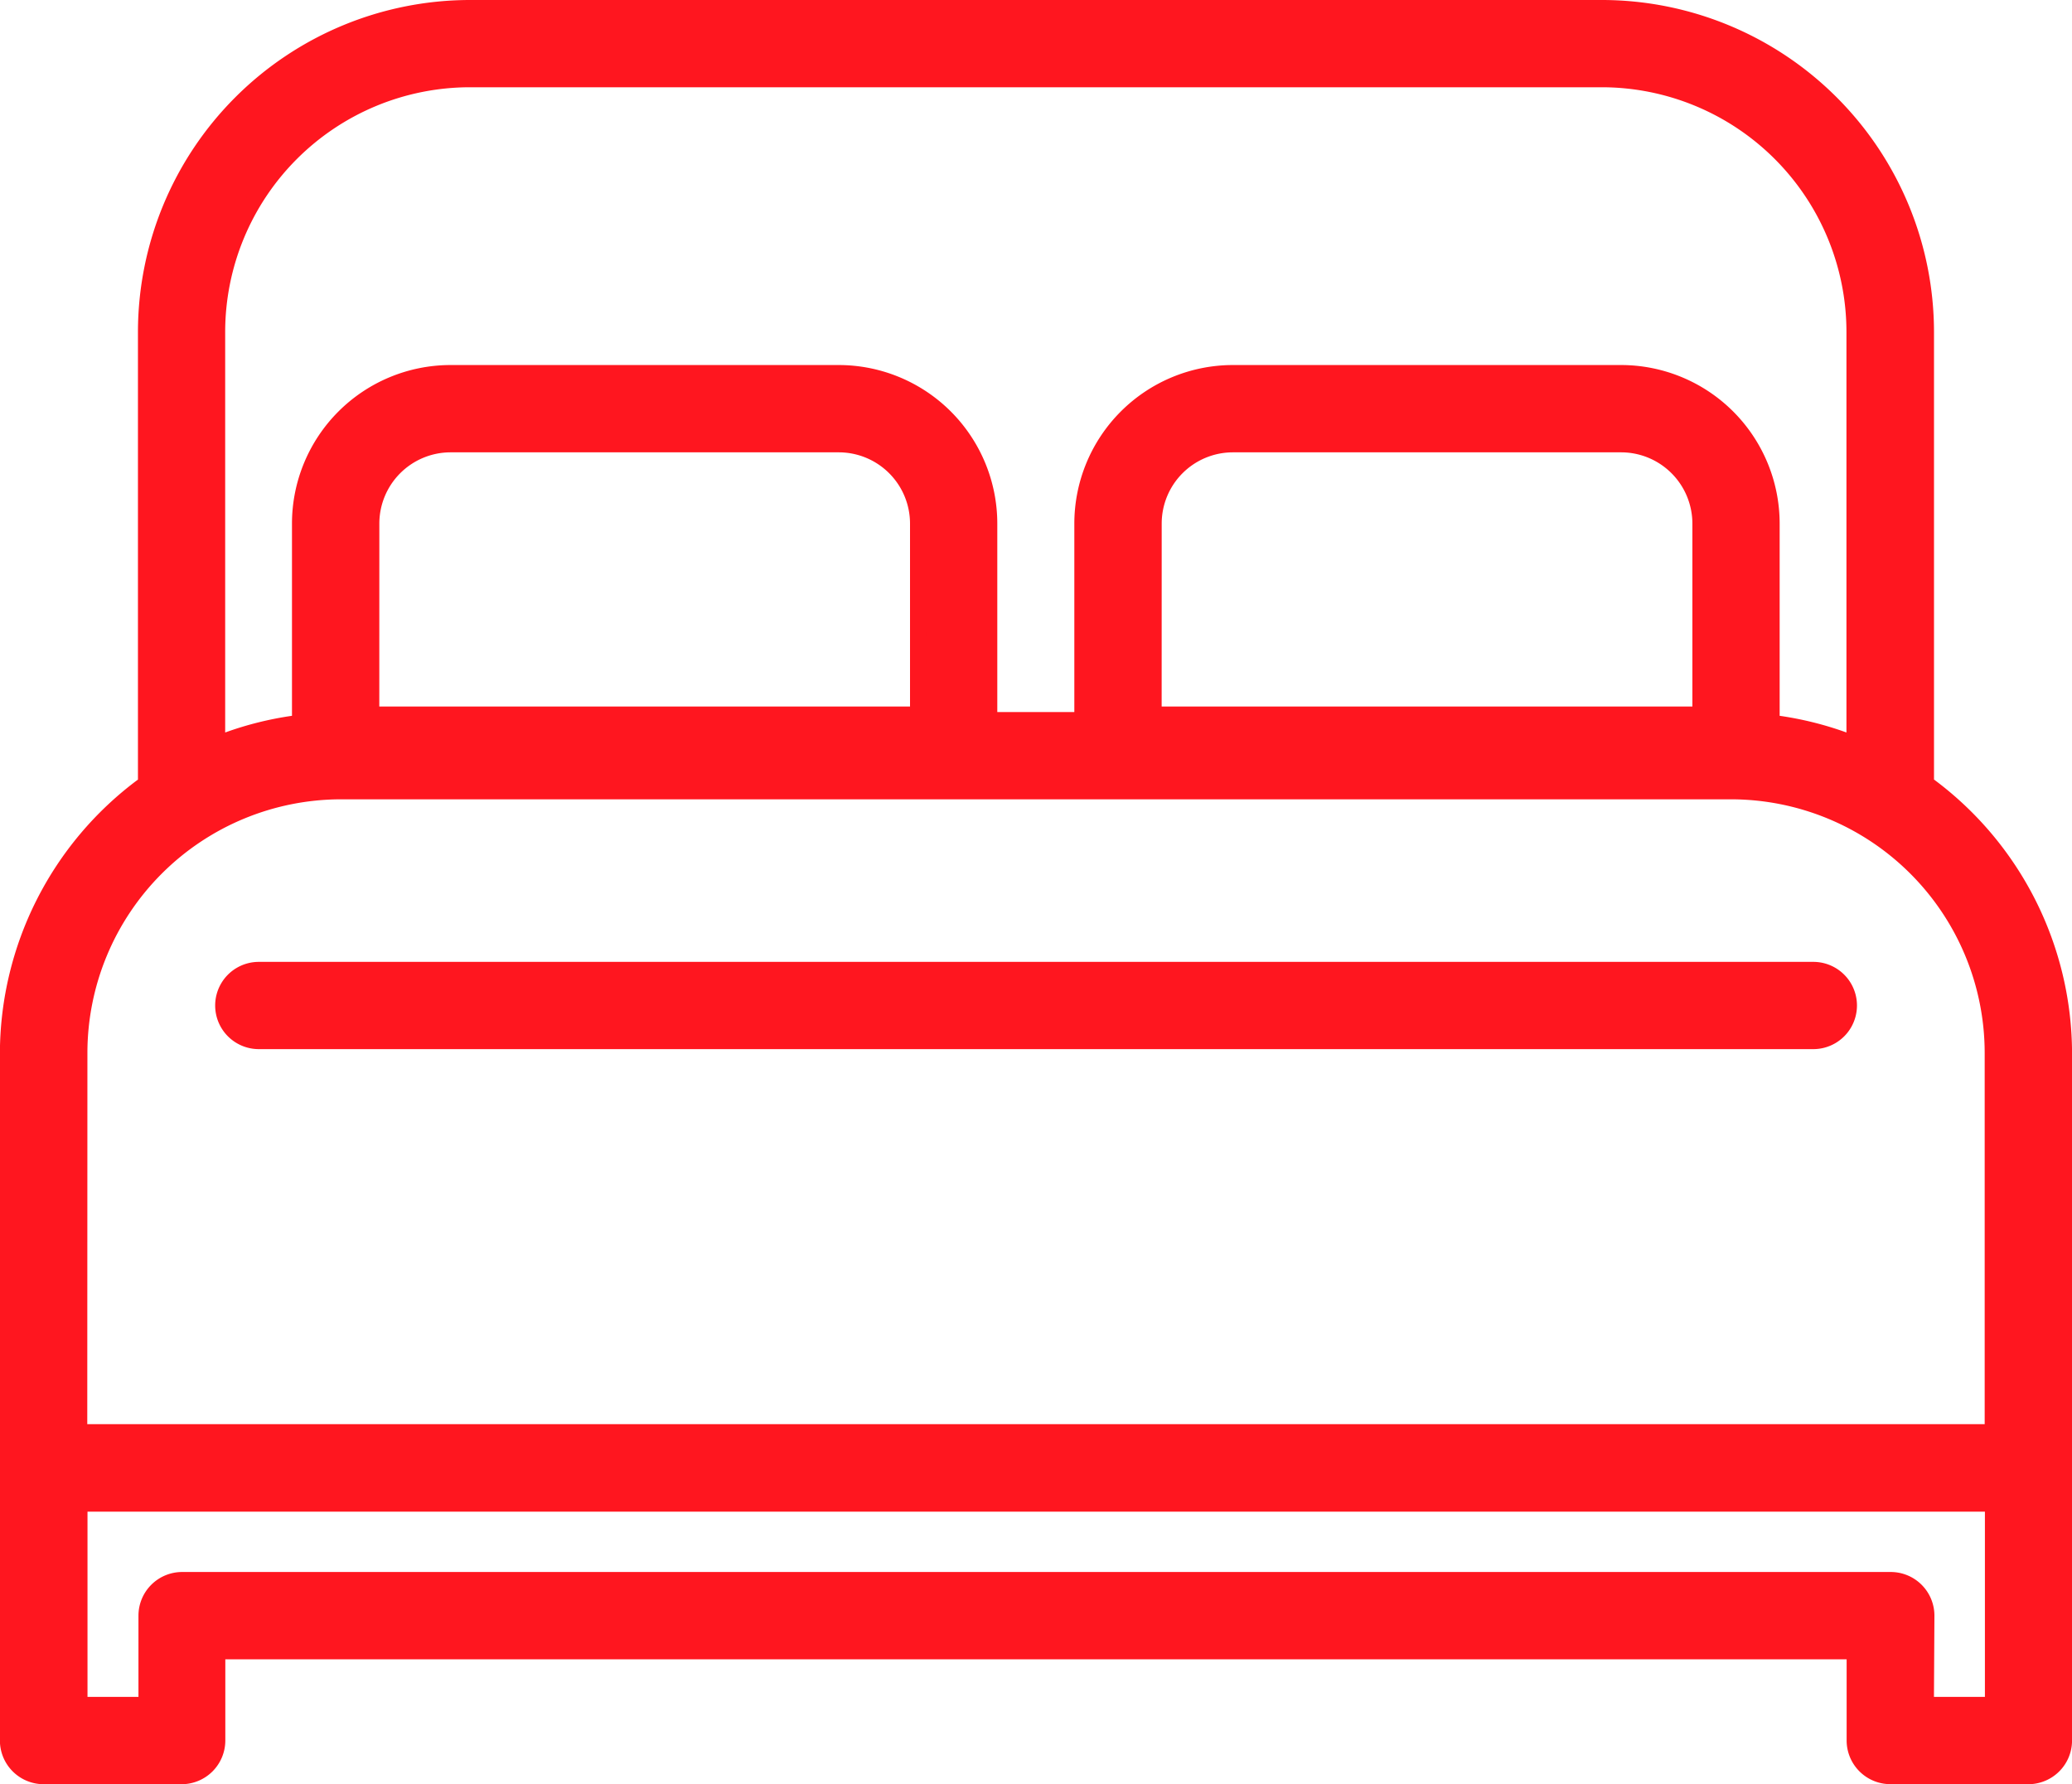
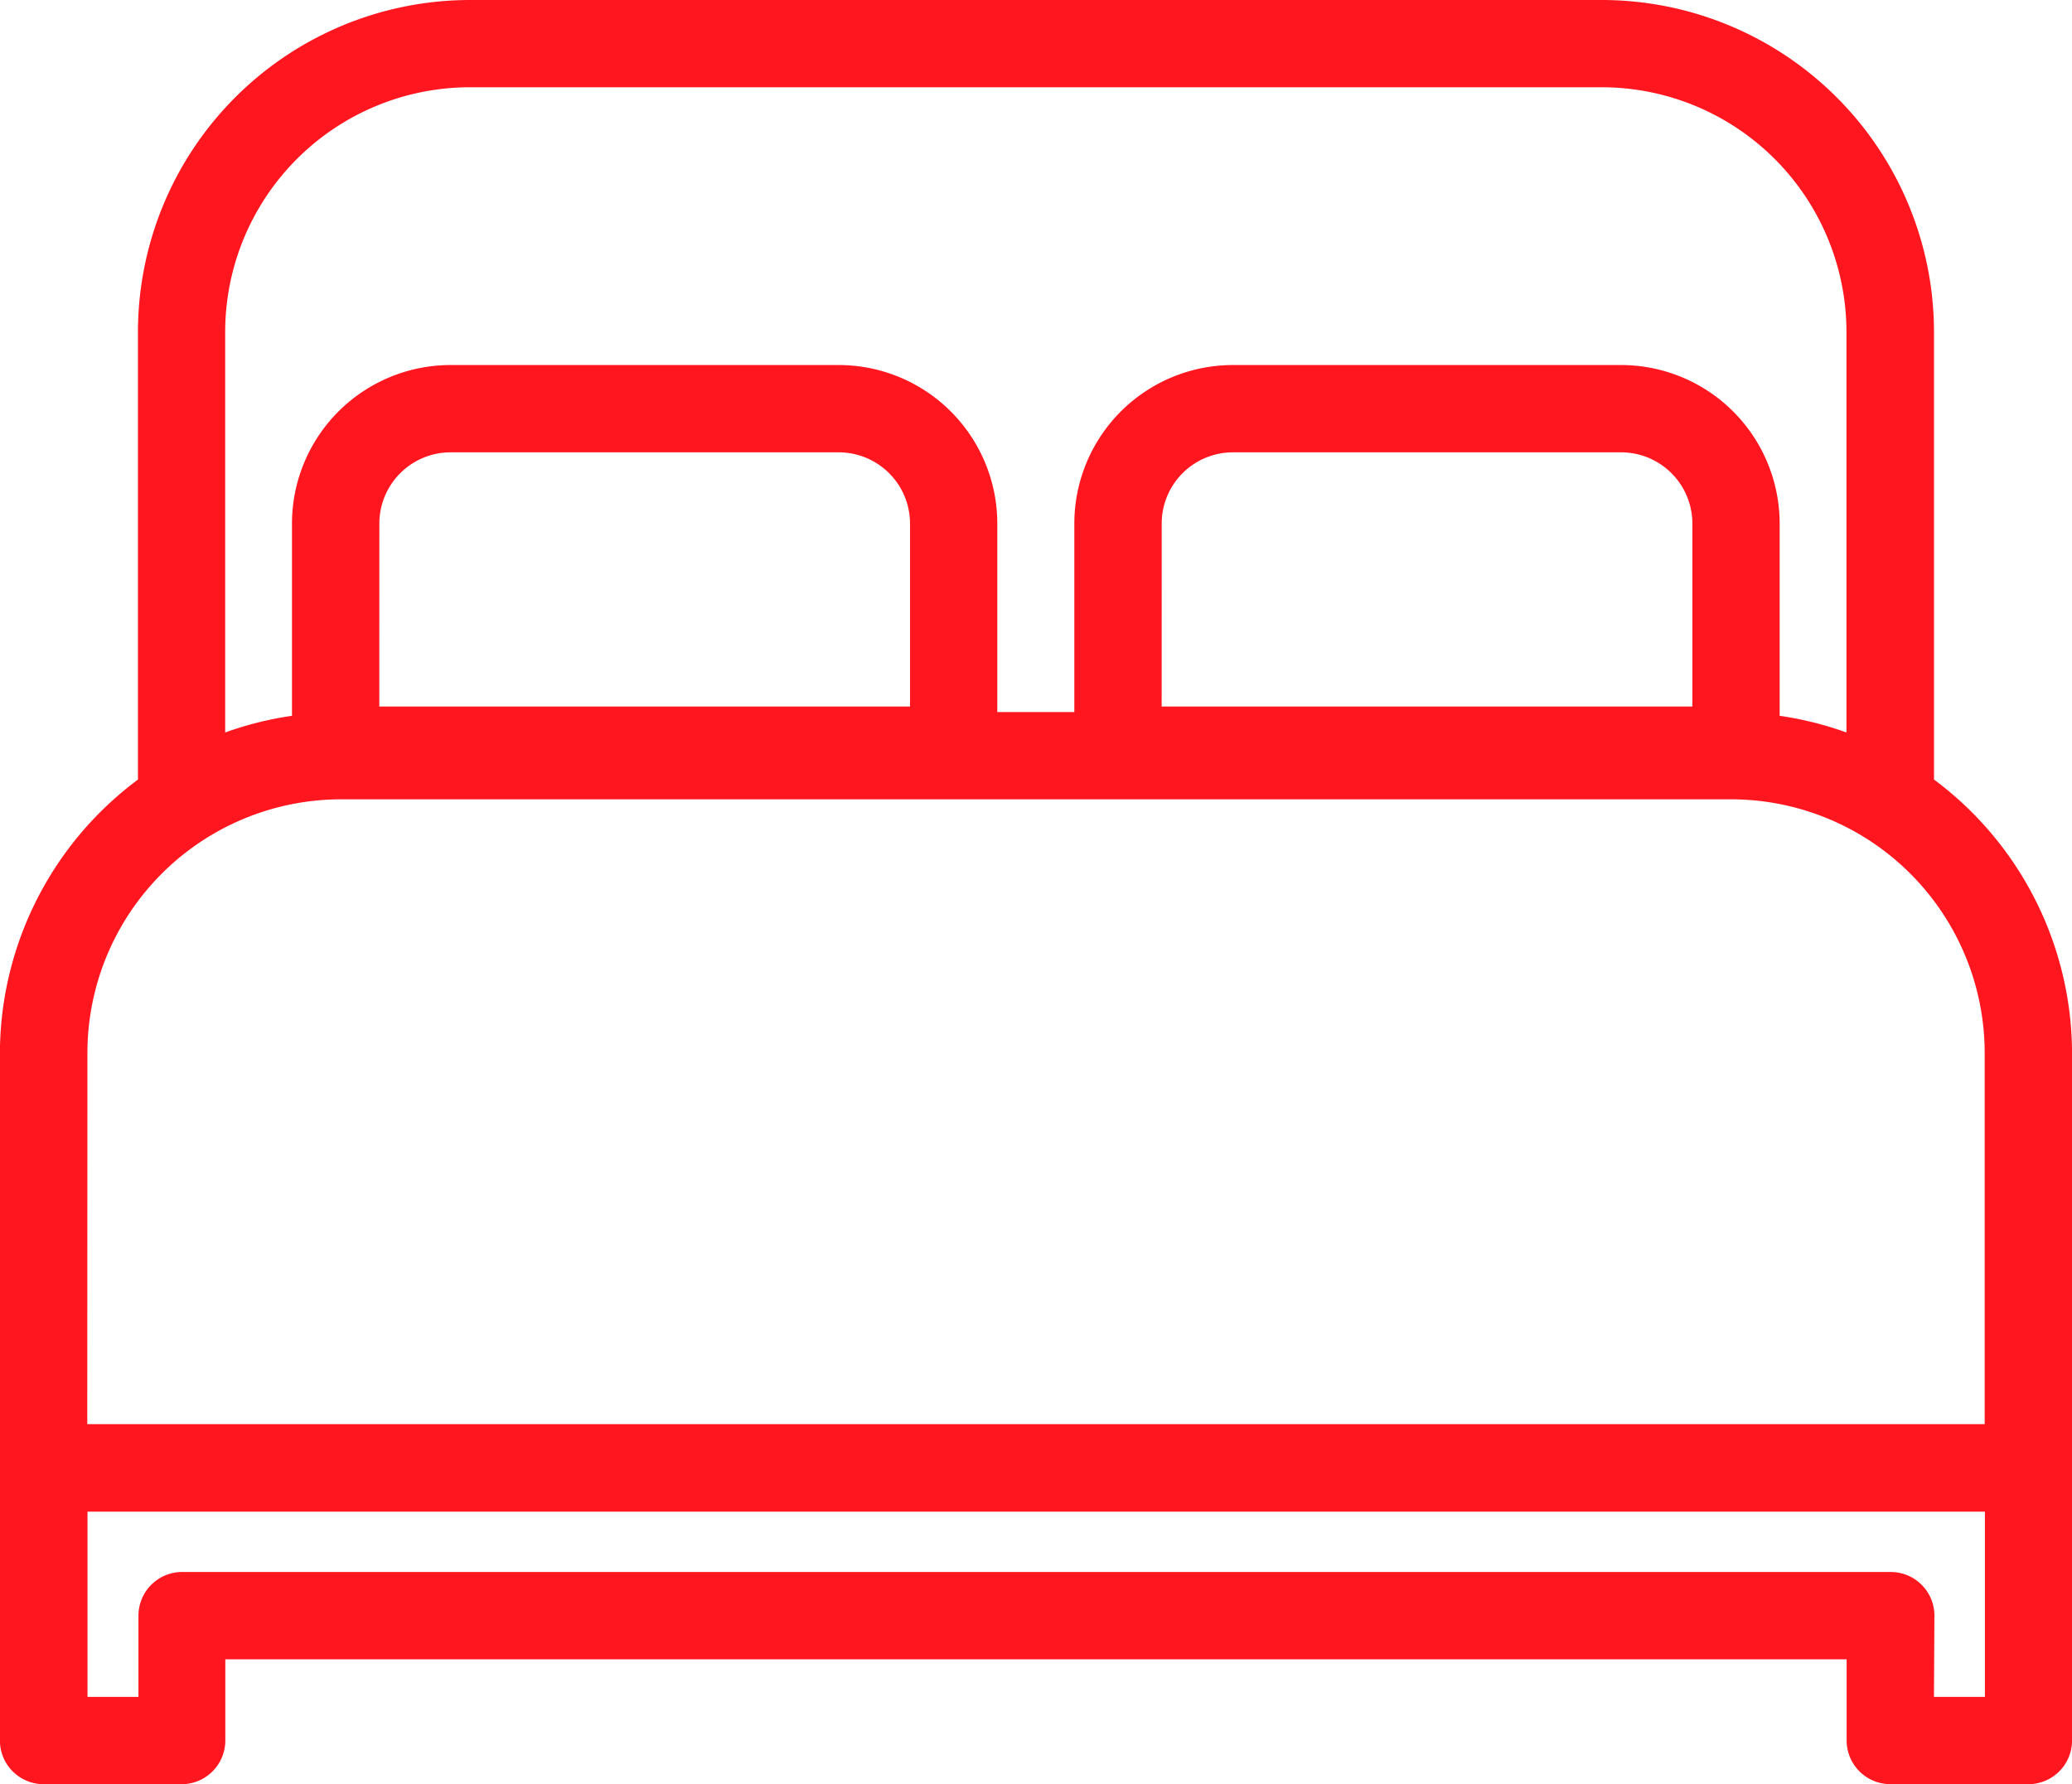
<svg xmlns="http://www.w3.org/2000/svg" width="44.729" height="38.524" viewBox="0 0 44.729 38.524">
  <g id="Grupo_4336" data-name="Grupo 4336" transform="translate(-103.031 -64.559)">
    <path id="Caminho_2118" data-name="Caminho 2118" d="M250.684,17.778V8.022a7,7,0,0,0-6.989-6.988H219.258a7,7,0,0,0-6.989,6.988v9.756a7.171,7.171,0,0,0-2.981,5.812V38.439a.765.765,0,0,0,.765.765h2.98a.765.765,0,0,0,.765-.765V36.507h35.354v1.931a.765.765,0,0,0,.765.765H252.9a.765.765,0,0,0,.765-.765V23.59a7.17,7.17,0,0,0-2.98-5.812M213.8,8.022a5.464,5.464,0,0,1,5.459-5.458h24.436a5.464,5.464,0,0,1,5.459,5.458V16.93a7.115,7.115,0,0,0-1.8-.462V12.161a3.248,3.248,0,0,0-3.244-3.245h-8.384a3.248,3.248,0,0,0-3.244,3.245v4.248h-2.017V12.161a3.248,3.248,0,0,0-3.245-3.245H218.84a3.248,3.248,0,0,0-3.245,3.245v4.307a7.11,7.11,0,0,0-1.8.462Zm32.027,4.139v4.128H234.015V12.161a1.716,1.716,0,0,1,1.714-1.714h8.384a1.716,1.716,0,0,1,1.714,1.714m-16.889,0v4.128H217.126V12.161a1.717,1.717,0,0,1,1.714-1.714h8.383a1.716,1.716,0,0,1,1.714,1.714m23.2,25.513h-1.45V35.742a.765.765,0,0,0-.765-.765H213.035a.765.765,0,0,0-.765.765v1.932h-1.45V33.315h41.314Zm0-5.889H210.82V23.59a5.658,5.658,0,0,1,5.651-5.651h30.011a5.658,5.658,0,0,1,5.651,5.651Z" transform="translate(-106.082 63.702)" fill="#ff161f" />
    <path id="Caminho_2119" data-name="Caminho 2119" d="M252.826,39.308h-2.98a.944.944,0,0,1-.943-.943V36.612h-35v1.754a.944.944,0,0,1-.943.943h-2.98a.944.944,0,0,1-.943-.943V23.517a7.385,7.385,0,0,1,2.98-5.9V7.949A7.174,7.174,0,0,1,219.186.784h24.436a7.174,7.174,0,0,1,7.167,7.165v9.667a7.385,7.385,0,0,1,2.98,5.9V38.366a.944.944,0,0,1-.943.943M213.55,36.257h35.707v2.108a.589.589,0,0,0,.588.588h2.98a.589.589,0,0,0,.588-.588V23.517a7.03,7.03,0,0,0-2.907-5.668l-.073-.053V7.949a6.819,6.819,0,0,0-6.812-6.811H219.186a6.819,6.819,0,0,0-6.812,6.811V17.8l-.073.053a7.03,7.03,0,0,0-2.907,5.668V38.366a.589.589,0,0,0,.588.588h2.98a.589.589,0,0,0,.588-.588Zm38.688,1.521h-1.8V35.669a.588.588,0,0,0-.588-.588H212.962a.589.589,0,0,0-.588.588v2.109h-1.8V33.065h41.669Zm-1.45-.354h1.1v-4h-40.96v4h1.1V35.669a.943.943,0,0,1,.943-.942h36.884a.943.943,0,0,1,.943.942Zm1.45-5.535H210.569V23.517a5.836,5.836,0,0,1,5.828-5.828h30.011a5.836,5.836,0,0,1,5.829,5.828Zm-41.315-.354h40.96V23.517a5.48,5.48,0,0,0-5.475-5.474H216.4a5.48,5.48,0,0,0-5.474,5.474Zm38.334-14.415-.243-.1a6.912,6.912,0,0,0-1.751-.451l-.156-.019V12.088a3.071,3.071,0,0,0-3.067-3.067h-8.384a3.071,3.071,0,0,0-3.067,3.067v4.425h-2.372V12.088a3.071,3.071,0,0,0-3.067-3.067h-8.384a3.071,3.071,0,0,0-3.067,3.067v4.463l-.156.019a6.92,6.92,0,0,0-1.751.451l-.243.1V7.949a5.642,5.642,0,0,1,5.636-5.635h24.436a5.642,5.642,0,0,1,5.636,5.635Zm-1.8-.88a7.275,7.275,0,0,1,1.442.36V7.949a5.287,5.287,0,0,0-5.281-5.281H219.186A5.287,5.287,0,0,0,213.9,7.949V16.6a7.288,7.288,0,0,1,1.442-.36V12.088a3.425,3.425,0,0,1,3.421-3.422h8.384a3.425,3.425,0,0,1,3.421,3.422v4.071h1.663V12.088a3.425,3.425,0,0,1,3.421-3.422h8.384a3.425,3.425,0,0,1,3.421,3.422Zm-1.53.154H233.765V12.088a1.894,1.894,0,0,1,1.891-1.892h8.384a1.894,1.894,0,0,1,1.891,1.892Zm-11.811-.354h11.457V12.088a1.539,1.539,0,0,0-1.536-1.537h-8.384a1.538,1.538,0,0,0-1.536,1.537Zm-5.078.354H216.876V12.088a1.894,1.894,0,0,1,1.891-1.892h8.384a1.894,1.894,0,0,1,1.891,1.892Zm-11.811-.354h11.457V12.088a1.539,1.539,0,0,0-1.536-1.537h-8.384a1.539,1.539,0,0,0-1.536,1.537Z" transform="translate(-106.008 63.775)" fill="#ff161f" />
-     <path id="Caminho_2120" data-name="Caminho 2120" d="M250.164,30.339H216.607a.765.765,0,0,0,0,1.53h33.558a.765.765,0,0,0,0-1.53" transform="translate(-107.99 55.166)" fill="#ff161f" />
-     <path id="Caminho_2121" data-name="Caminho 2121" d="M250.091,31.972H216.534a.942.942,0,1,1,0-1.884h33.558a.942.942,0,0,1,0,1.884m-33.558-1.53a.588.588,0,1,0,0,1.176h33.558a.588.588,0,0,0,0-1.176Z" transform="translate(-107.916 55.24)" fill="#ff161f" />
  </g>
</svg>